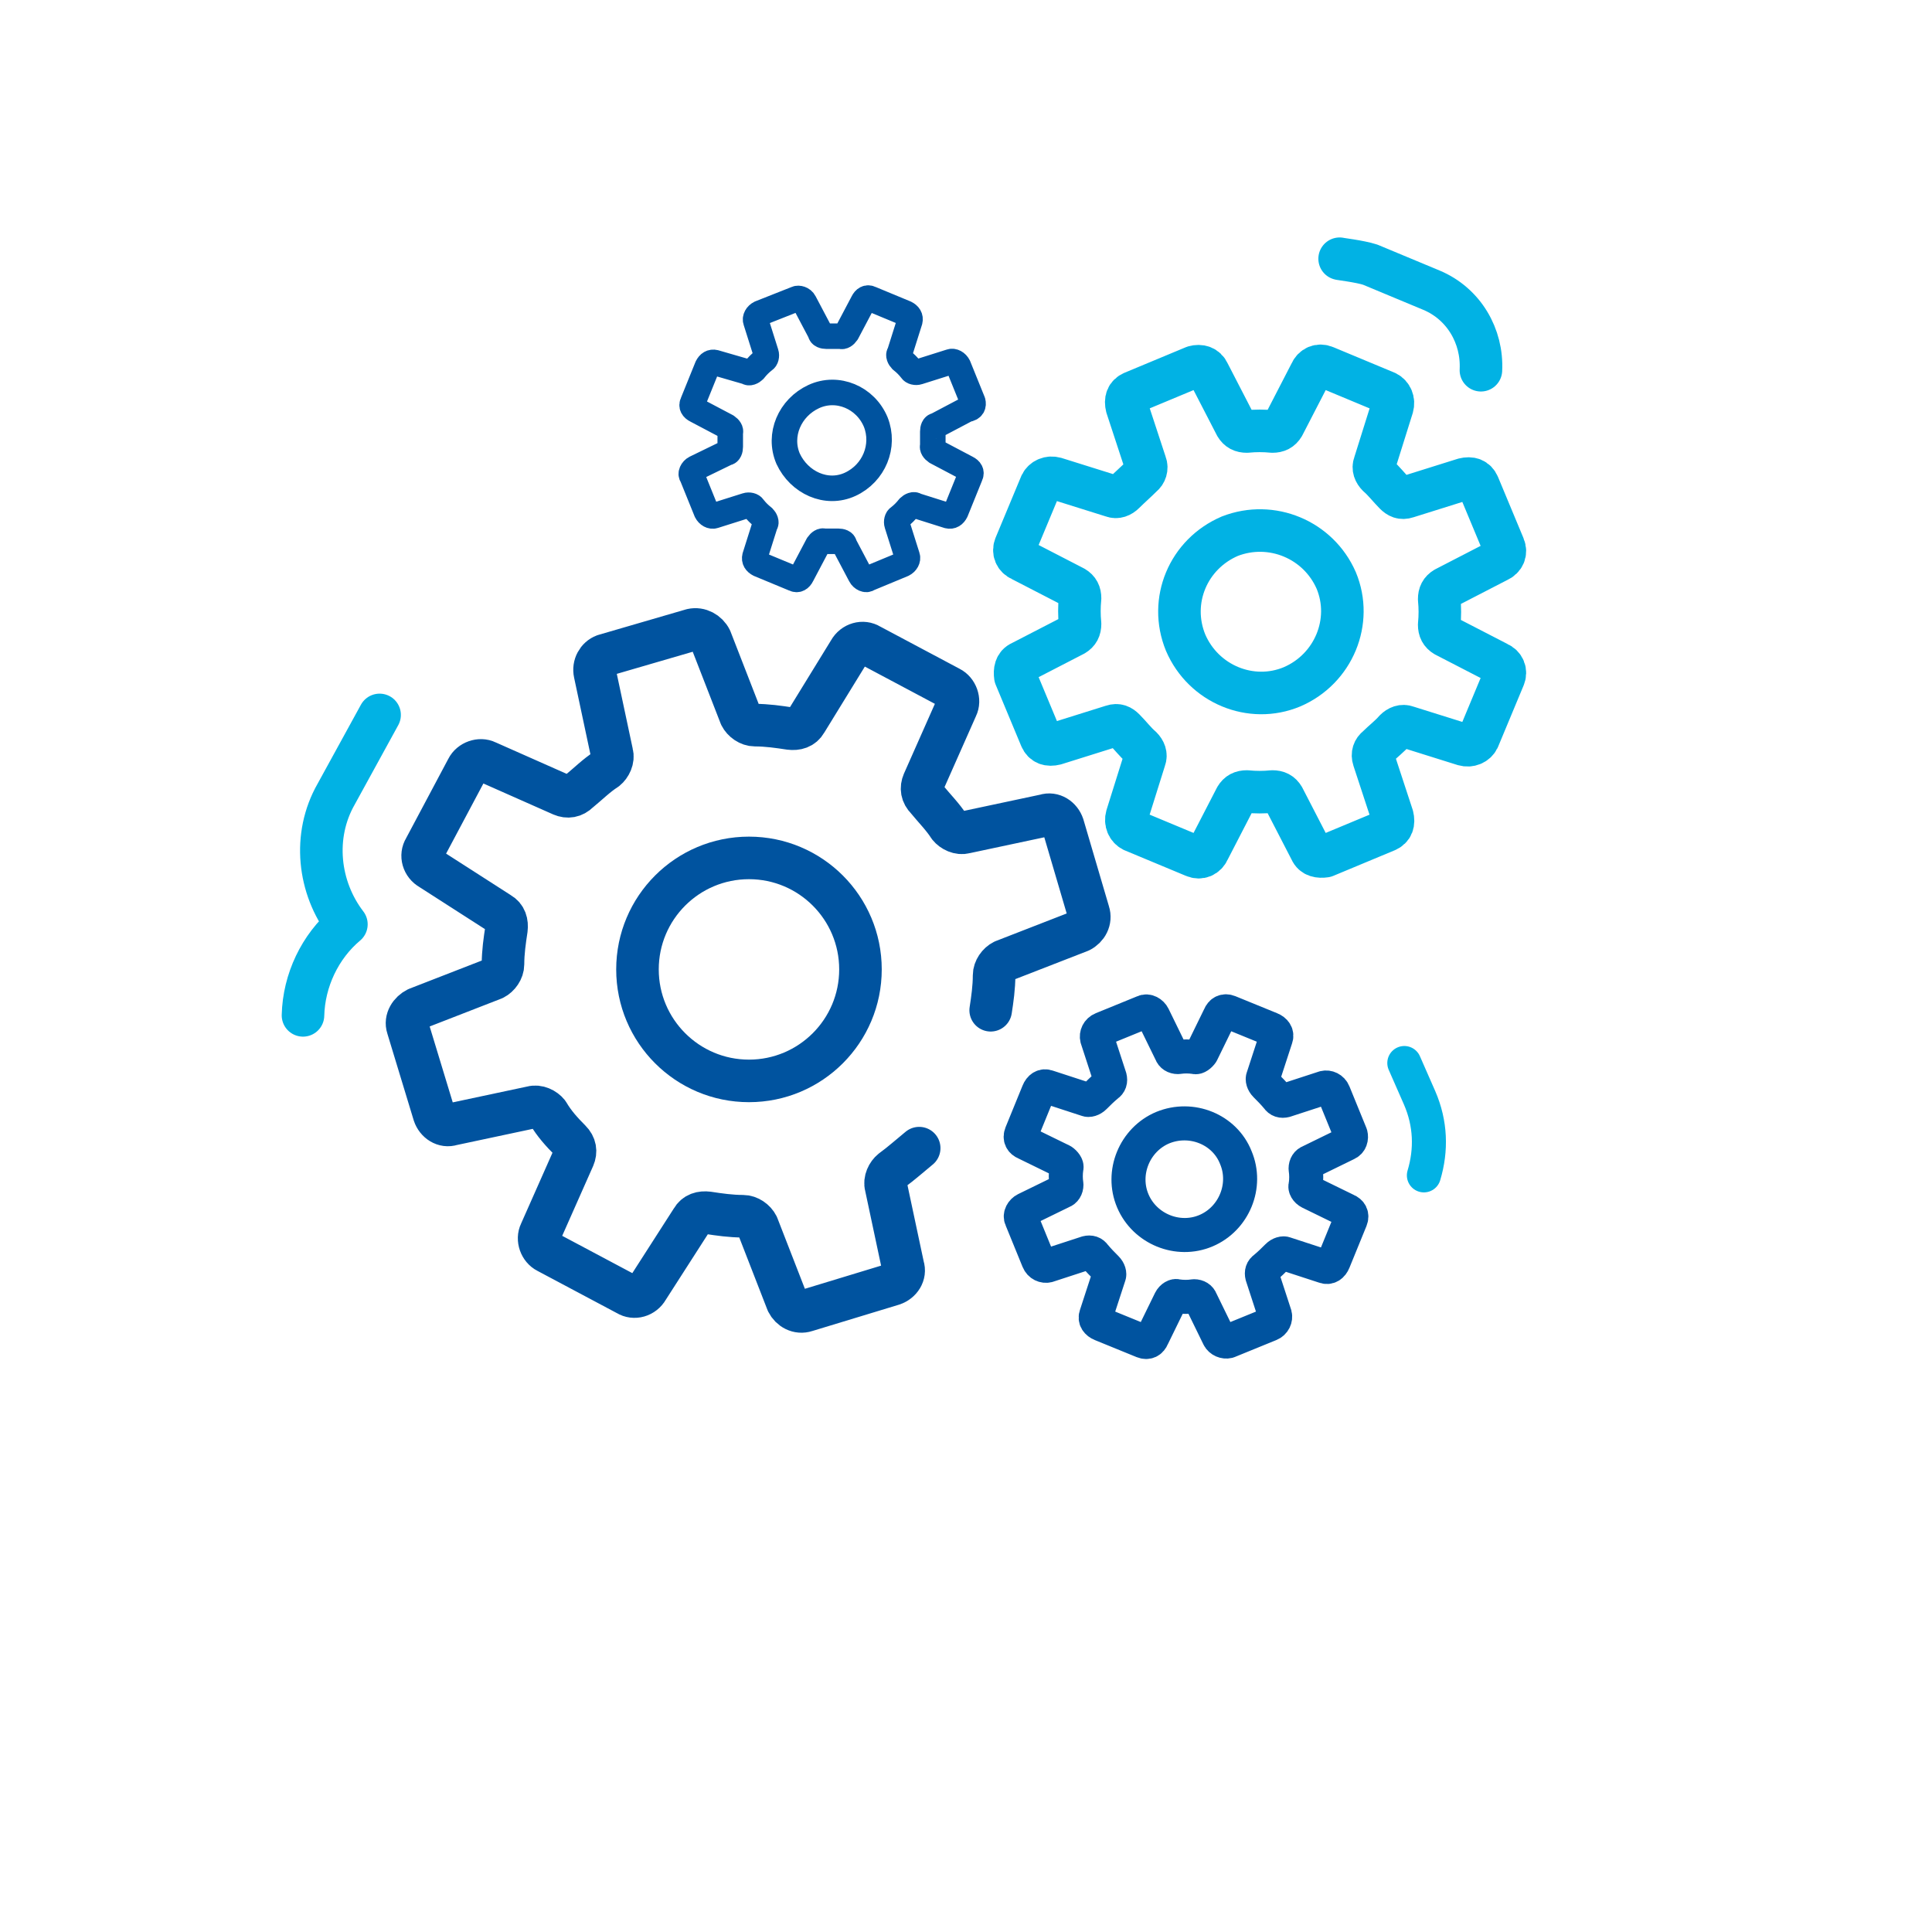
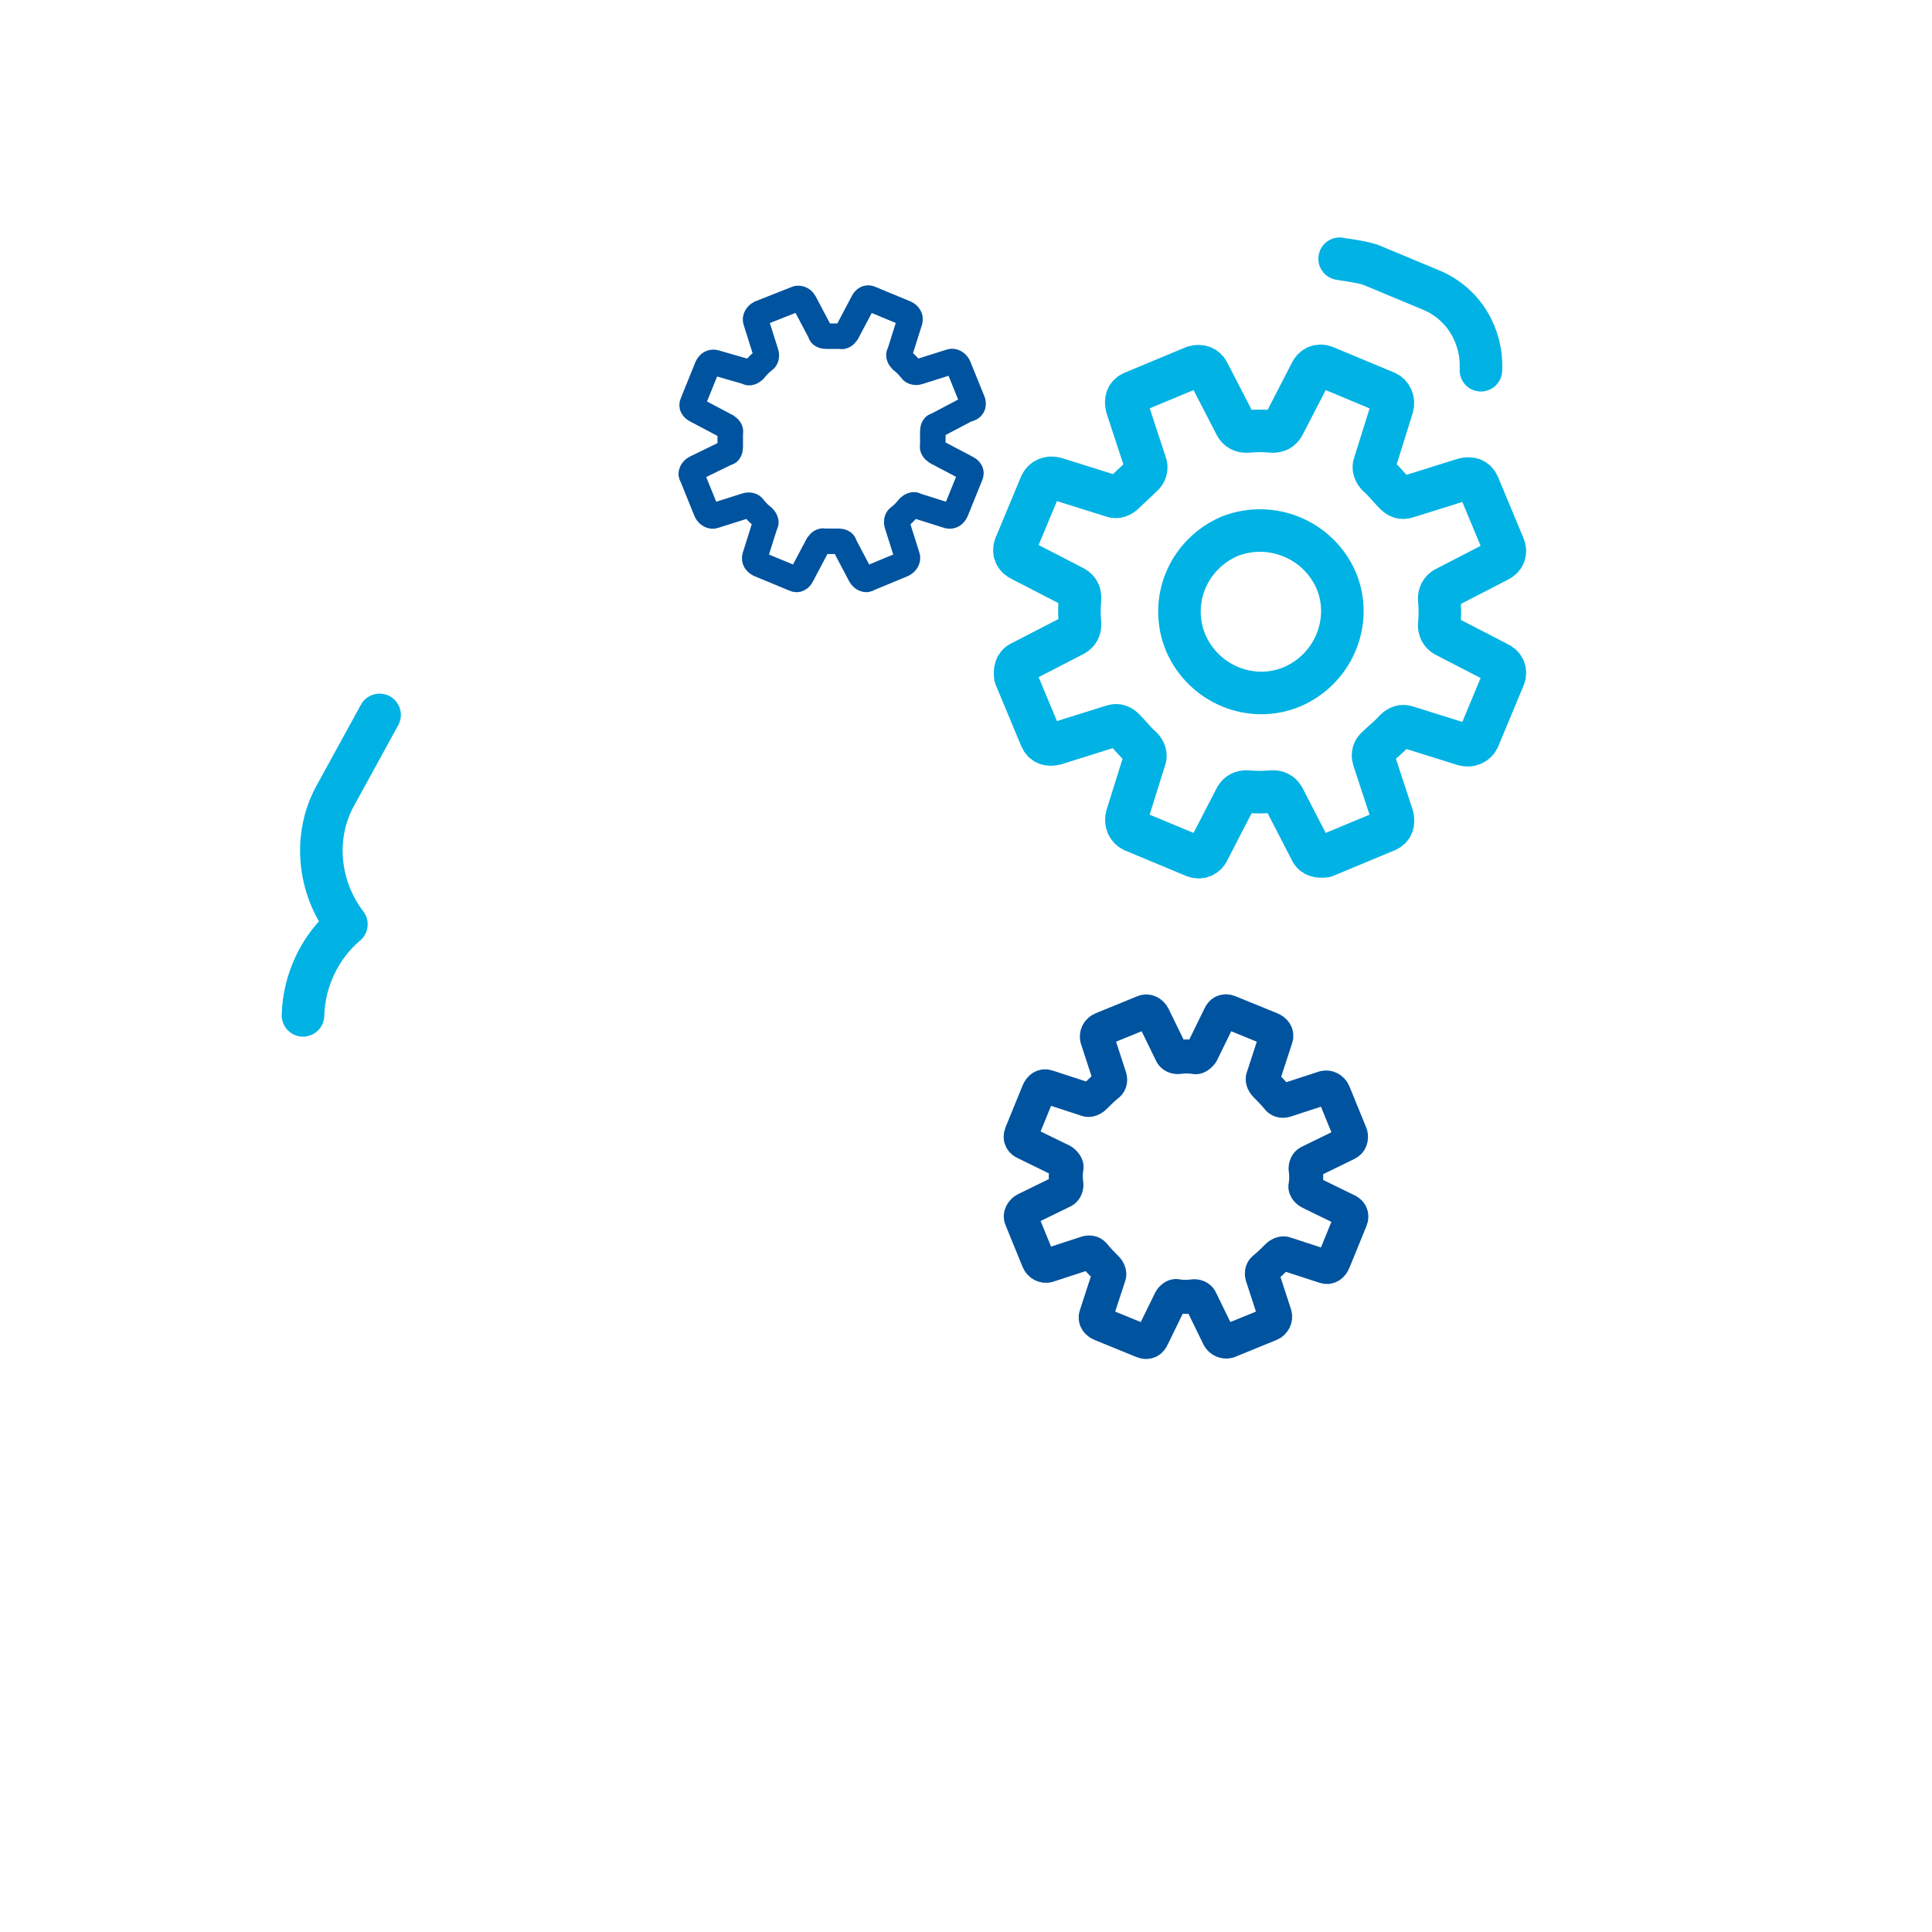
<svg xmlns="http://www.w3.org/2000/svg" id="a" viewBox="0 0 227 227">
  <defs>
    <style>
      .cls-1, .cls-2, .cls-3, .cls-4, .cls-5, .cls-6 {
        fill: none;
      }

      .cls-2, .cls-3 {
        stroke-width: 5px;
      }

      .cls-2, .cls-3, .cls-4, .cls-5, .cls-6 {
        stroke-linecap: round;
        stroke-linejoin: round;
      }

      .cls-2, .cls-4 {
        stroke: #01b2e4;
      }

      .cls-3, .cls-5, .cls-6 {
        stroke: #00539f;
      }

      .cls-4, .cls-5 {
        stroke-width: 4px;
      }

      .cls-6 {
        stroke-width: 3px;
      }
    </style>
  </defs>
  <rect class="cls-1" width="227" height="227" />
  <path class="cls-2" d="m157.4,30.4c-.2,0,2.4.3,3.6.7l7.2,3c3.8,1.6,6,5.4,5.8,9.4" />
  <path class="cls-2" d="m176.7,64.2l-3-7.2c-.3-.7-.9-.9-1.7-.7l-6.7,2.1c-.6.2-1,0-1.4-.4-.7-.7-1.3-1.5-2-2.1-.4-.4-.6-.9-.4-1.4l2.1-6.7c.2-.7-.1-1.4-.7-1.7l-7.2-3c-.7-.3-1.4,0-1.7.7l-3.2,6.2c-.3.5-.7.7-1.3.7-1-.1-2-.1-3,0-.6,0-1-.2-1.3-.7l-3.2-6.2c-.3-.7-1-.9-1.7-.7l-7.2,3c-.7.3-.9.9-.7,1.7l2.2,6.7c.2.5,0,1.1-.4,1.4-.7.7-1.5,1.4-2.1,2-.4.4-.9.6-1.4.4l-6.7-2.1c-.7-.2-1.4.1-1.7.7l-3,7.2c-.3.7,0,1.4.7,1.7l6.2,3.2c.5.3.7.7.7,1.3-.1,1-.1,2,0,3,0,.6-.2,1-.7,1.3l-6.2,3.2c-.7.3-.8,1-.7,1.7l3,7.2c.3.7.9.9,1.7.7l6.7-2.1c.6-.2,1,0,1.4.4.7.7,1.3,1.5,2,2.1.4.4.6.9.4,1.4l-2.1,6.7c-.2.7.1,1.4.7,1.7l7.2,3c.7.3,1.4,0,1.7-.7l3.2-6.2c.3-.5.7-.7,1.3-.7,1,.1,2,.1,3,0,.6,0,1,.2,1.3.7l3.2,6.2c.3.7,1,.8,1.7.7l7.2-3c.7-.3.9-.9.7-1.7l-2.2-6.7c-.2-.6,0-1.1.4-1.4.7-.7,1.5-1.3,2.1-2,.4-.4.9-.6,1.4-.4l6.7,2.1c.7.2,1.4-.1,1.7-.7l3-7.2c.3-.7,0-1.4-.7-1.7l-6.2-3.2c-.5-.3-.7-.7-.7-1.3.1-1,.1-2,0-3,0-.6.2-1,.7-1.3l6.2-3.2c.7-.3,1-1,.7-1.7h0Z" />
  <path class="cls-2" d="m157,68.2c2,4.8-.3,10.4-5.2,12.5-4.8,2-10.4-.3-12.5-5.2-2-4.9.3-10.4,5.2-12.5,4.9-1.9,10.4.4,12.5,5.2Z" />
  <path class="cls-2" d="m35.6,119.3c.1-4.1,2-8.1,5.1-10.7-3.3-4.3-4-10.4-1.2-15.3l5.1-9.3" />
-   <path class="cls-3" d="m116.4,118.7c.2-1.3.4-2.7.4-4.1,0-.7.5-1.4,1.1-1.7l9-3.5c.8-.4,1.3-1.3,1-2.2l-3-10.2c-.3-.9-1.2-1.5-2.1-1.2l-9.4,2c-.7.2-1.5-.2-1.9-.7-.7-1.1-1.7-2.1-2.6-3.2-.6-.6-.7-1.3-.4-2l3.9-8.8c.4-.8,0-1.9-.8-2.3l-9.4-5c-.8-.5-1.9-.2-2.4.7l-5.1,8.3c-.4.7-1.1.9-1.9.8-1.3-.2-2.7-.4-4.1-.4-.7,0-1.4-.5-1.7-1.1l-3.5-9c-.4-.8-1.3-1.3-2.2-1.1l-10.3,3c-.8.3-1.3,1.2-1.1,2.1l2,9.4c.2.7-.2,1.5-.7,1.9-1.1.7-2.1,1.7-3.2,2.6-.6.6-1.3.7-2,.4l-8.8-3.9c-.8-.4-1.9,0-2.3.8l-5,9.4c-.5.8-.2,1.9.7,2.4l8.1,5.2c.7.4.9,1.1.8,1.9-.2,1.3-.4,2.7-.4,4.1,0,.7-.5,1.4-1.1,1.7l-9,3.5c-.8.4-1.4,1.3-1.1,2.2l3.1,10.2c.3.9,1.2,1.5,2.1,1.2l9.4-2c.7-.2,1.5.2,1.9.7.7,1.2,1.6,2.2,2.6,3.2.6.6.7,1.3.4,2l-3.9,8.8c-.4.8,0,1.9.8,2.3l9.4,5c.8.5,1.9.2,2.4-.7l5.2-8.1c.4-.7,1.1-.9,1.9-.8,1.3.2,2.7.4,4.1.4.7,0,1.4.5,1.7,1.1l3.5,9c.4.8,1.3,1.3,2.2,1l10.2-3.1c.9-.3,1.5-1.2,1.2-2.1l-2-9.4c-.2-.7.2-1.5.7-1.9,1.1-.8,2.1-1.7,3.2-2.6" />
-   <circle class="cls-3" cx="88" cy="113.9" r="13.1" />
  <path class="cls-5" d="m158.7,133.3l-2-4.9c-.2-.5-.7-.7-1.1-.6l-4.6,1.5c-.4.1-.7,0-.9-.3-.5-.6-.9-1-1.4-1.5-.3-.3-.4-.7-.3-.9l1.5-4.6c.2-.5-.1-.9-.6-1.1l-4.9-2c-.5-.2-.9,0-1.1.5l-2.1,4.3c-.2.3-.6.6-.8.5-.7-.1-1.3-.1-2,0-.4,0-.7-.2-.8-.5l-2.1-4.3c-.2-.4-.7-.7-1.1-.5l-4.9,2c-.5.2-.7.7-.6,1.1l1.5,4.6c.1.4,0,.7-.3.9-.6.5-1,.9-1.5,1.4-.3.3-.7.4-.9.3l-4.6-1.5c-.5-.2-.9.1-1.1.6l-2,4.9c-.2.5,0,.9.5,1.1l4.3,2.1c.3.2.6.6.5.8-.1.7-.1,1.3,0,2,0,.4-.2.7-.5.8l-4.3,2.1c-.4.2-.7.7-.5,1.1l2,4.9c.2.5.7.7,1.1.6l4.6-1.5c.4-.1.7,0,.9.3.5.6.9,1,1.4,1.5.3.3.4.7.3.9l-1.5,4.6c-.2.5.1.9.6,1.1l4.9,2c.5.2.9,0,1.1-.5l2.1-4.3c.2-.4.6-.6.8-.5.7.1,1.3.1,2,0,.4,0,.7.2.8.5l2.1,4.3c.2.4.7.6,1.1.5l4.9-2c.5-.2.7-.7.6-1.1l-1.5-4.6c-.1-.4,0-.7.3-.9.6-.5,1-.9,1.5-1.4.3-.3.7-.4.9-.3l4.6,1.5c.5.2.9-.1,1.1-.6l2-4.9c.2-.5,0-.9-.5-1.1l-4.3-2.1c-.4-.2-.6-.6-.5-.8.1-.7.1-1.3,0-2,0-.4.2-.7.5-.8l4.3-2.1c.5-.2.6-.7.5-1.1h0Z" />
-   <path class="cls-5" d="m145.2,136c1.4,3.3-.2,7.2-3.5,8.6s-7.2-.2-8.6-3.5.2-7.2,3.5-8.6c3.4-1.4,7.3.2,8.6,3.5Z" />
  <path class="cls-6" d="m114.3,47.2l-1.7-4.2c-.2-.4-.6-.6-.9-.5l-3.8,1.2c-.3.1-.7,0-.8-.2-.4-.5-.7-.8-1.2-1.2-.2-.2-.4-.6-.2-.8l1.2-3.8c.1-.4-.1-.7-.5-.9l-4.1-1.7c-.4-.2-.7,0-.9.4l-1.9,3.6c-.2.3-.5.5-.7.4h-1.7c-.3,0-.7-.1-.7-.4l-1.9-3.6c-.2-.4-.7-.5-.9-.4l-4.3,1.7c-.4.2-.6.6-.5.9l1.2,3.8c.1.3,0,.7-.2.8-.5.4-.8.7-1.2,1.2-.2.2-.6.4-.8.2l-3.8-1.1c-.4-.1-.7.1-.9.5l-1.7,4.2c-.2.4,0,.7.4.9l3.6,1.9c.3.2.5.5.4.7v1.7c0,.3-.1.7-.4.7l-3.7,1.8c-.4.2-.6.7-.4.9l1.7,4.2c.2.4.6.6.9.5l3.8-1.2c.3-.1.7,0,.8.2.4.5.7.8,1.2,1.2.2.2.4.6.2.8l-1.2,3.8c-.1.4.1.7.5.9l4.1,1.7c.4.2.7,0,.9-.4l1.9-3.6c.2-.3.5-.5.7-.4h1.7c.3,0,.7.1.7.4l1.9,3.6c.2.4.7.6.9.4l4.1-1.7c.4-.2.6-.6.5-.9l-1.2-3.8c-.1-.3,0-.7.2-.8.5-.4.8-.7,1.2-1.2.2-.2.6-.4.8-.2l3.8,1.2c.4.1.7-.1.9-.5l1.7-4.2c.2-.4,0-.7-.4-.9l-3.6-1.9c-.3-.2-.5-.5-.4-.7v-1.7c0-.3.1-.7.4-.7l3.6-1.9c.7-.1.8-.5.7-.9Z" />
-   <path class="cls-6" d="m102.9,49.6c1.1,2.8-.2,6-3,7.3s-6-.2-7.3-3c-1.2-2.8.2-6,3-7.3s6.1.1,7.3,3Z" />
-   <path class="cls-4" d="m165,124.9l1.8,4.1c1.3,3,1.4,6.1.5,9.1" />
</svg>